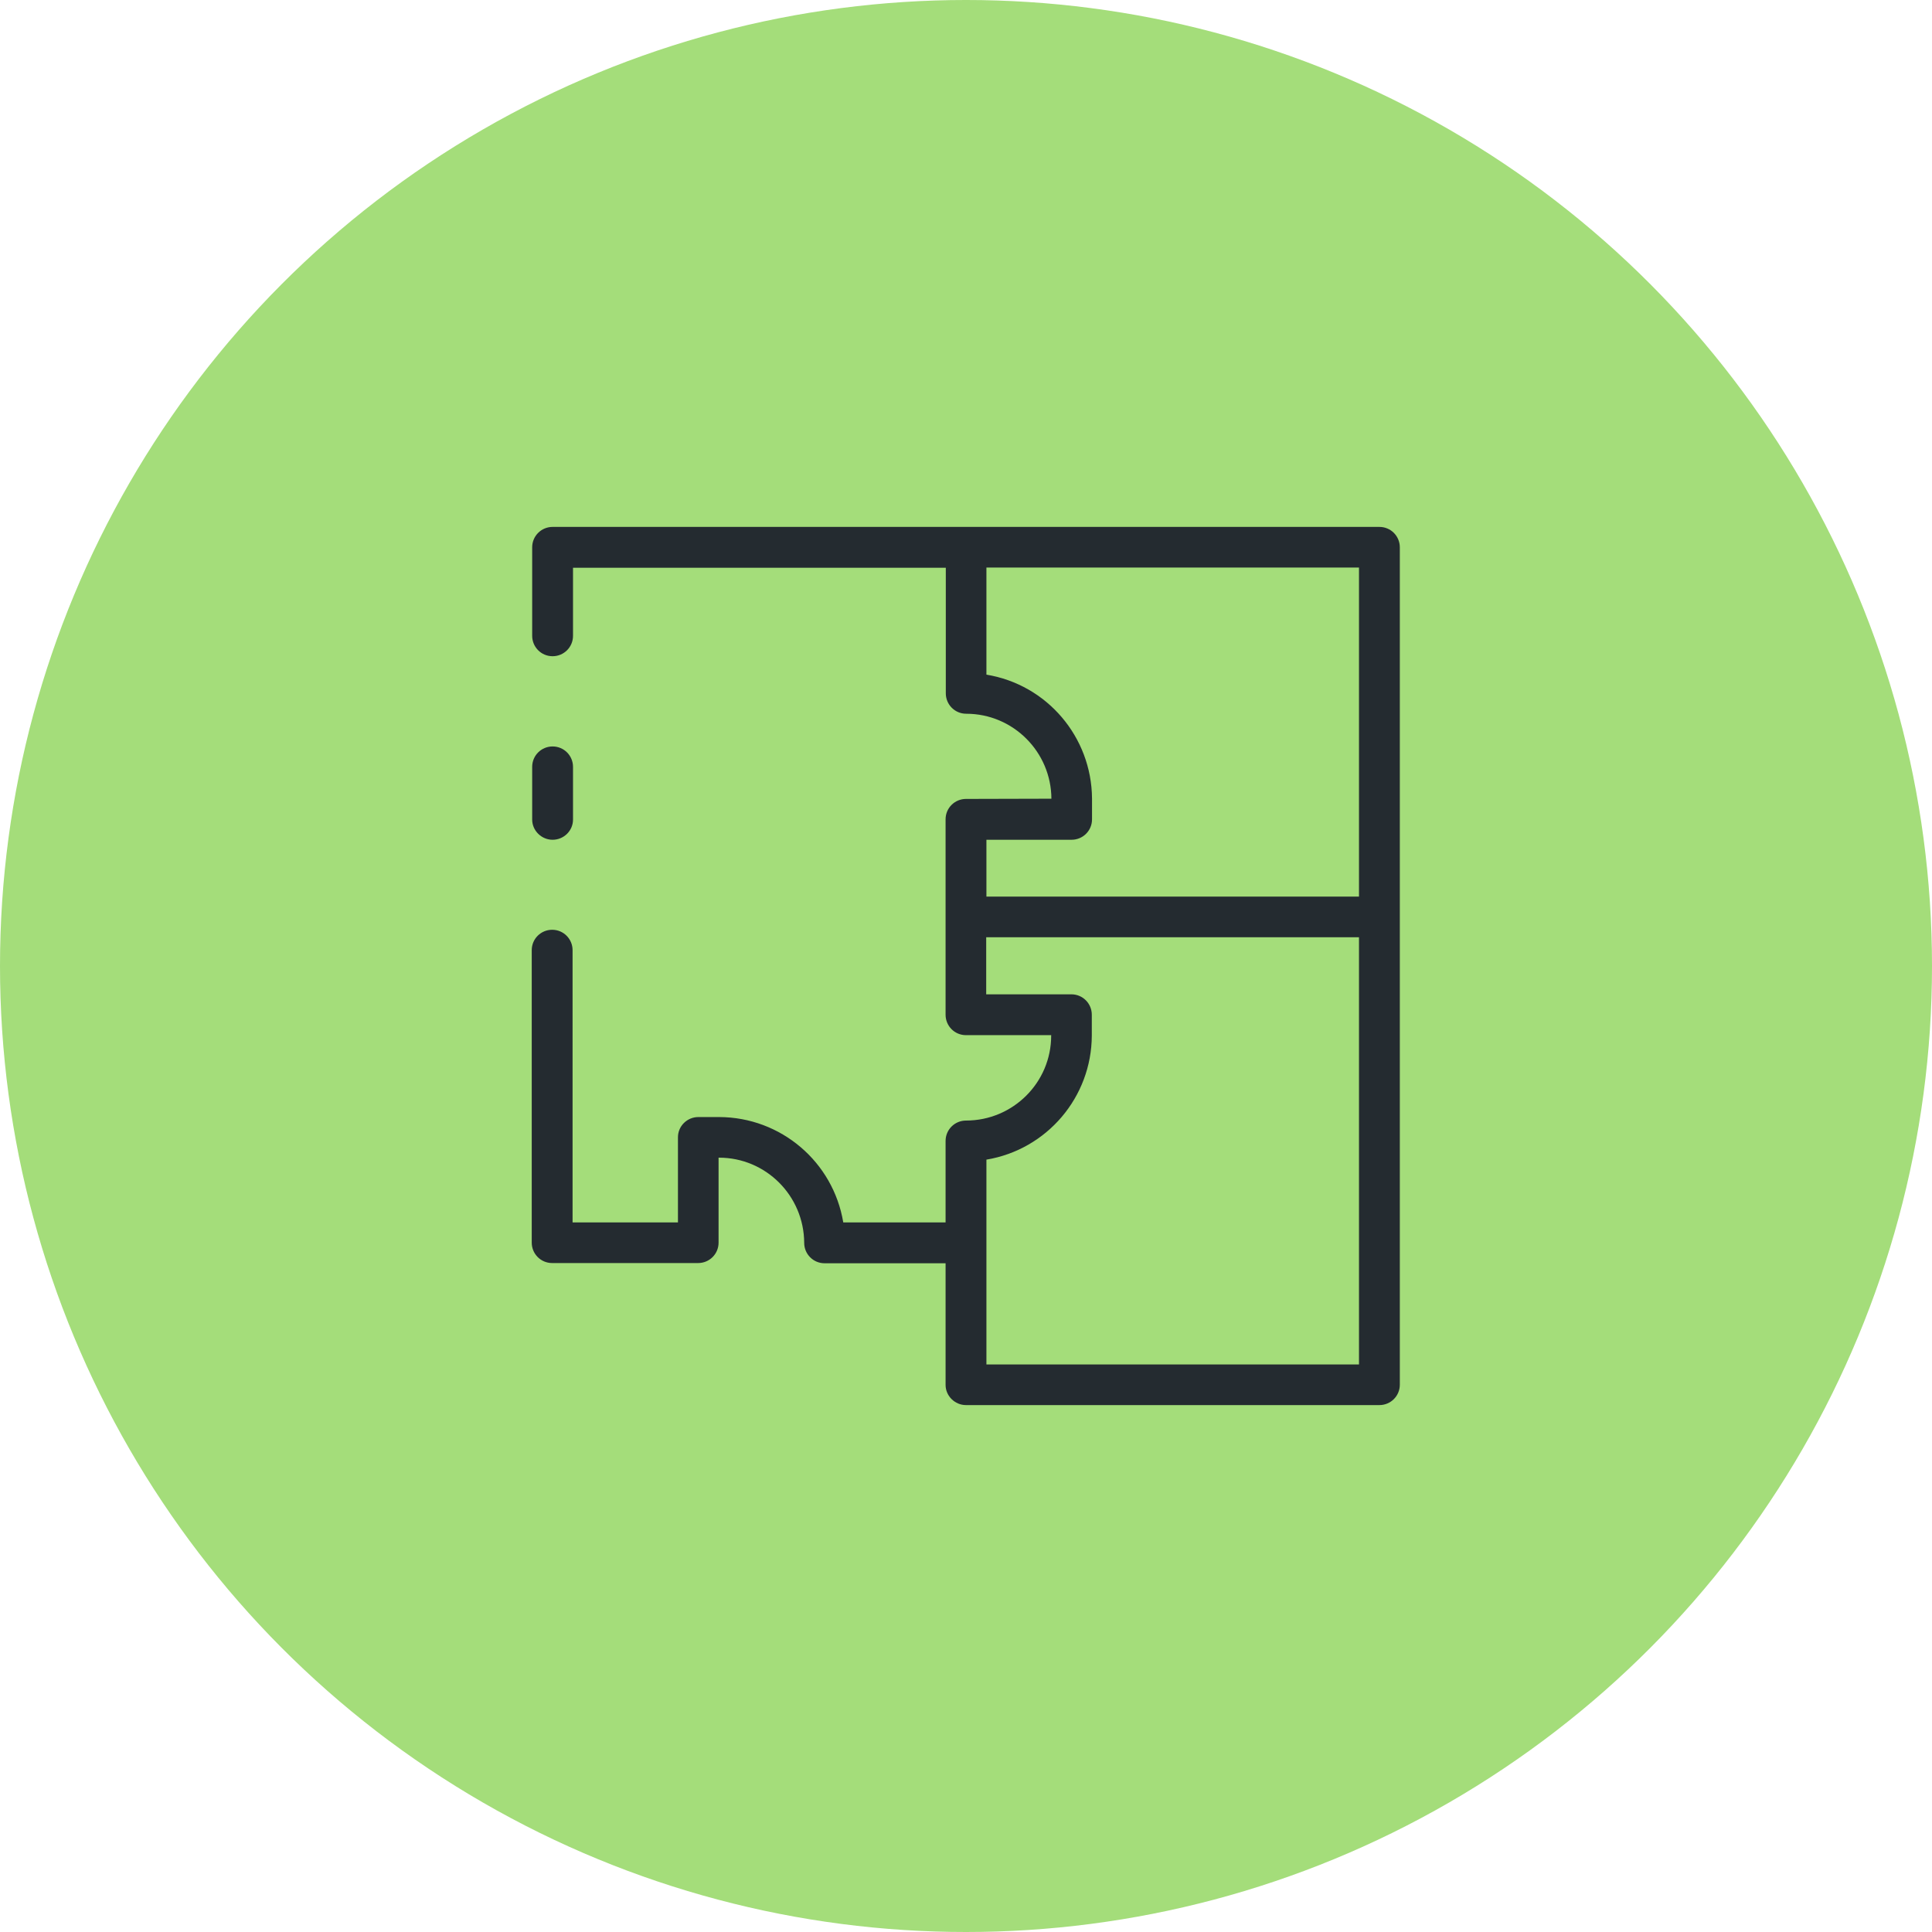
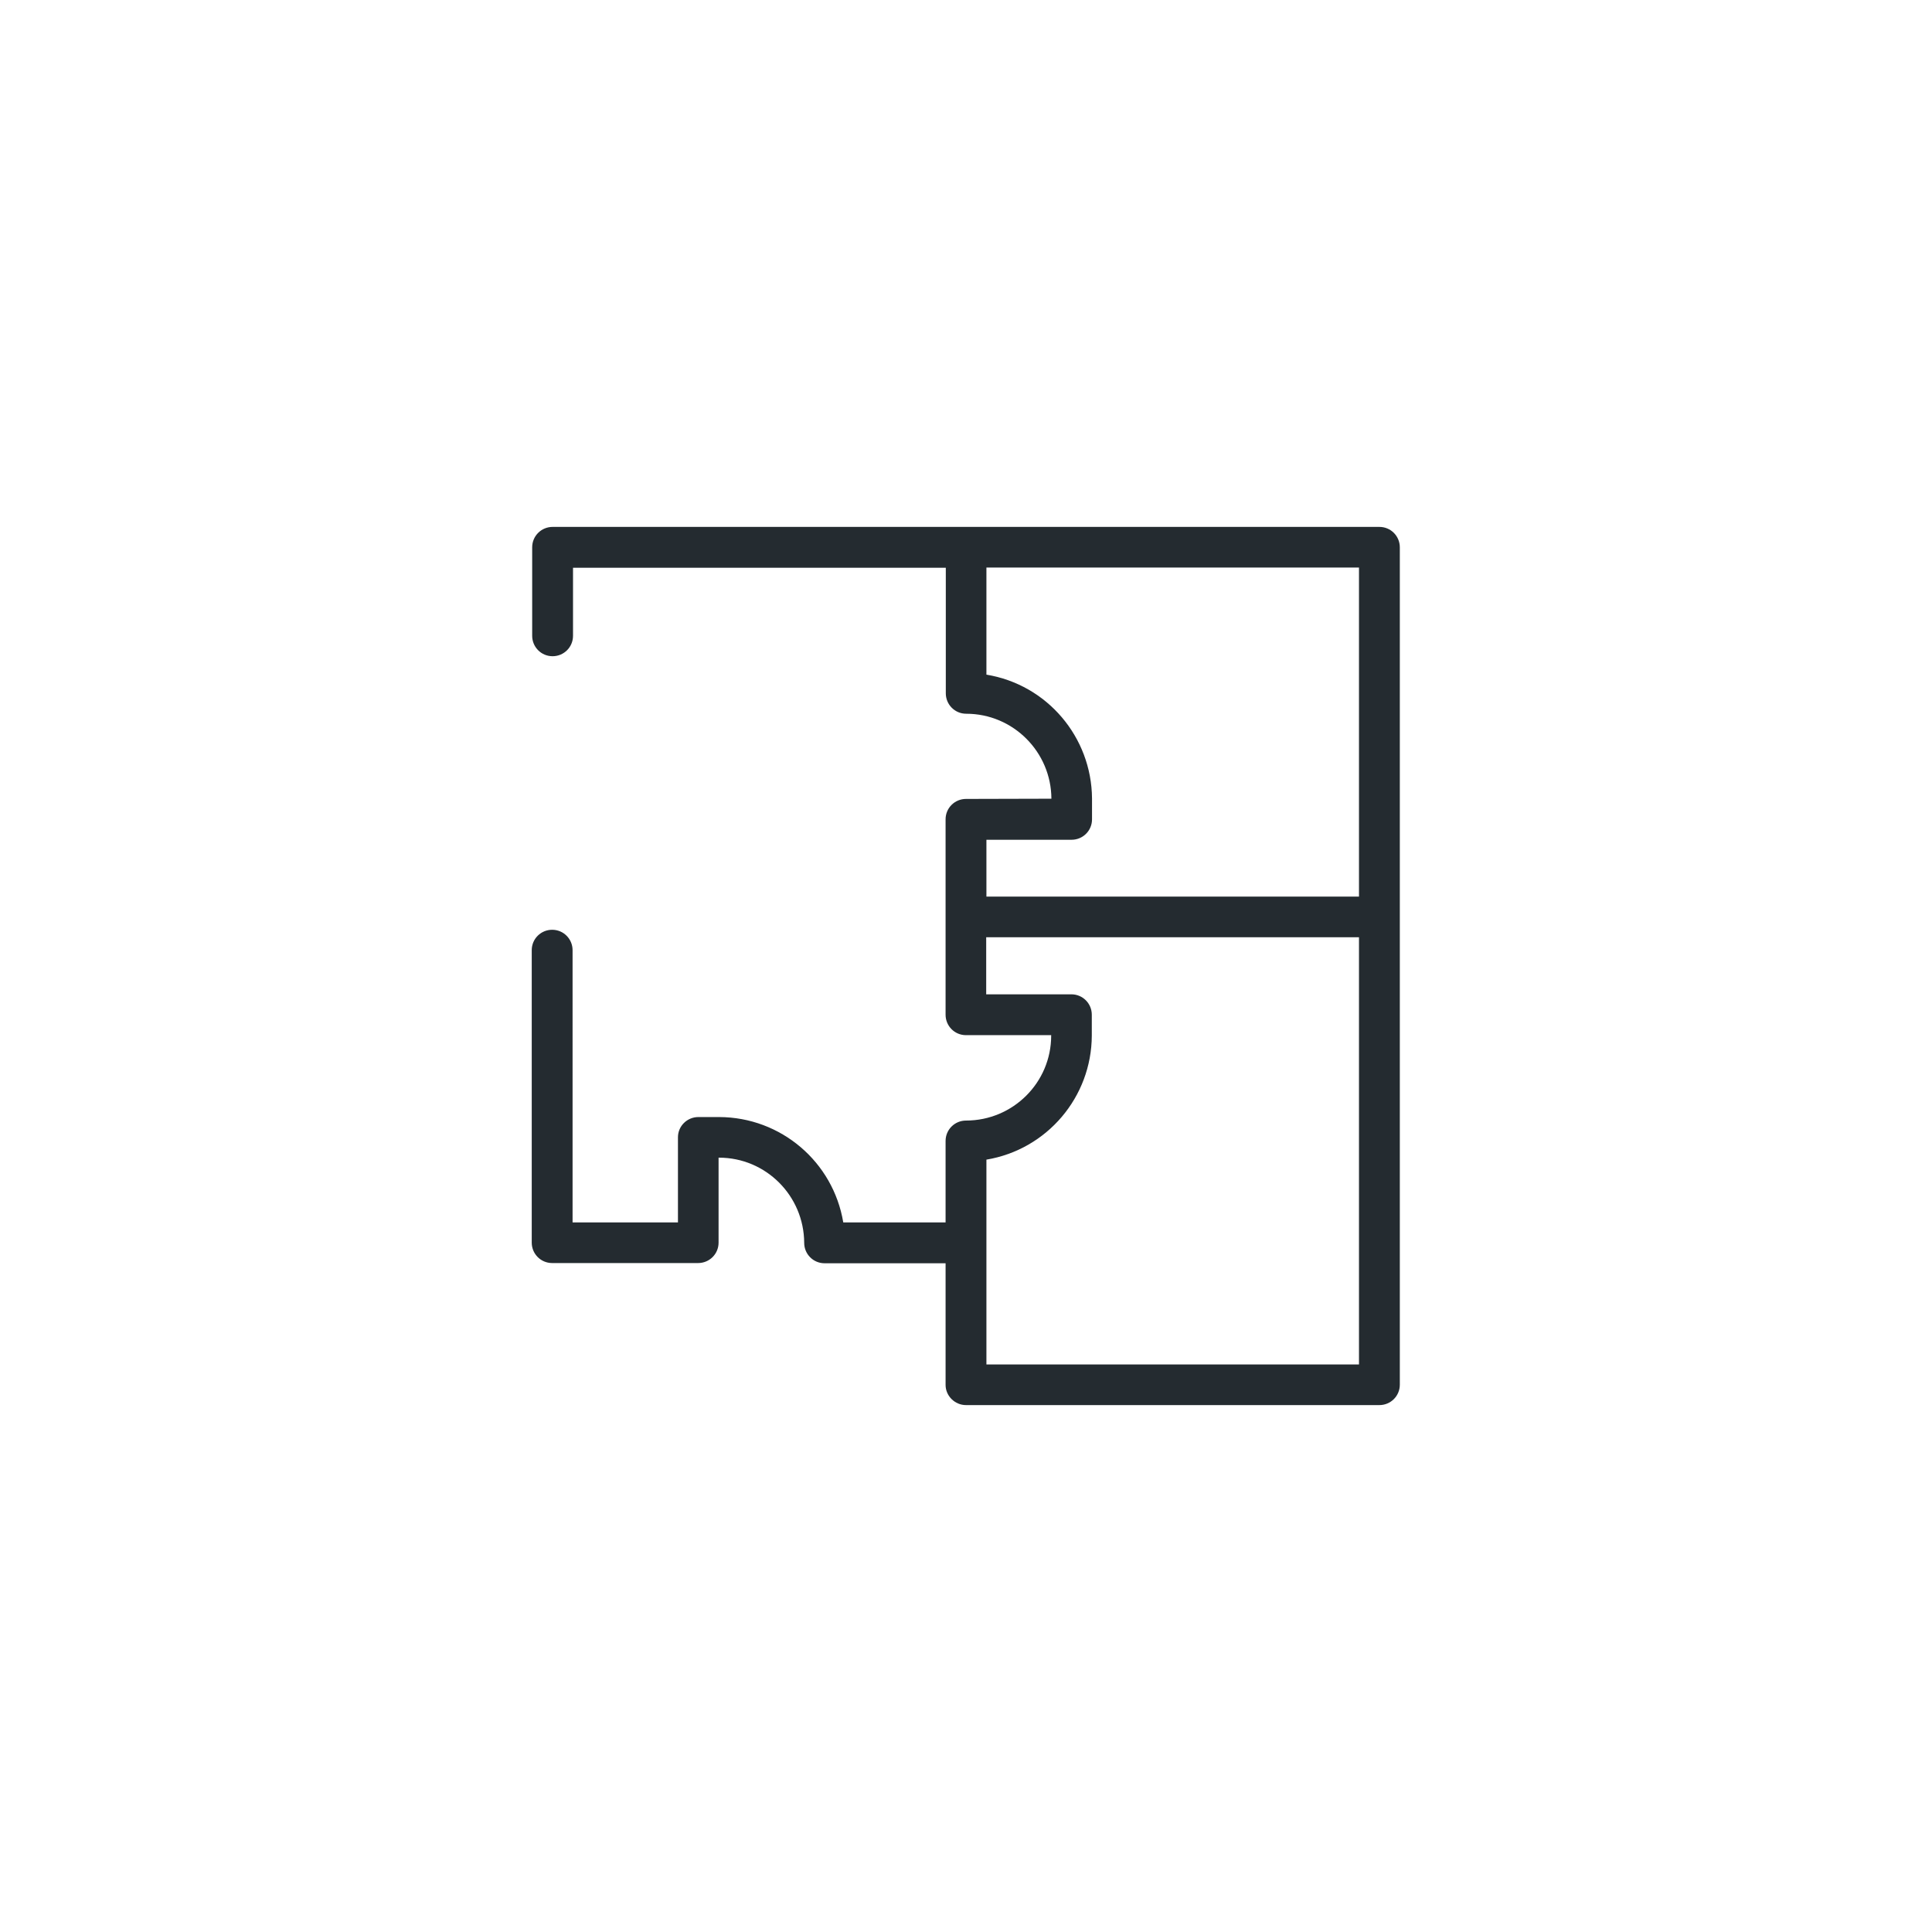
<svg xmlns="http://www.w3.org/2000/svg" version="1.1" id="Capa_1" x="0px" y="0px" viewBox="0 0 88 88" style="enable-background:new 0 0 88 88;" xml:space="preserve">
-   <circle style="fill:#A4DD7A;" cx="44" cy="44" r="44" />
  <g>
    <g>
      <g>
-         <path style="fill:#242B30;" d="M25.17,38.25c0.51,0,0.93-0.41,0.93-0.92c0,0,0,0,0,0v-2.4c0-0.51-0.41-0.93-0.93-0.93     c-0.51,0-0.93,0.41-0.93,0.93v2.4C24.24,37.83,24.66,38.25,25.17,38.25z" />
-       </g>
+         </g>
      <g>
        <g>
          <path style="fill:#242B30;" d="M44,64h18.83c0.51,0,0.93-0.41,0.93-0.93V24.93c0-0.51-0.41-0.93-0.93-0.93H25.17      c-0.51,0-0.93,0.41-0.93,0.93v4.03c0,0.51,0.41,0.93,0.93,0.93c0.51,0,0.93-0.41,0.93-0.93v-3.1h16.98v5.72      c0,0.51,0.41,0.93,0.93,0.93c2.14,0,3.87,1.74,3.88,3.87L44,36.39c-0.51,0-0.93,0.41-0.93,0.93l0,0v8.9      c0,0.51,0.41,0.93,0.93,0.93h3.88v0.02c0,2.14-1.74,3.87-3.88,3.87c-0.51,0-0.93,0.41-0.93,0.93v3.71h-4.66      c-0.46-2.76-2.84-4.79-5.65-4.8h-0.95c-0.51,0-0.93,0.41-0.93,0.92c0,0,0,0,0,0v3.88h-4.8V43.28c0-0.51-0.41-0.93-0.93-0.93      c-0.51,0-0.93,0.41-0.93,0.93V56.6c0,0.51,0.41,0.93,0.93,0.93l0,0h6.65c0.51,0,0.93-0.41,0.93-0.93l0,0v-3.87h0.02      c2.14,0,3.87,1.74,3.88,3.88c0,0.51,0.41,0.93,0.93,0.93h5.51v5.54C43.07,63.58,43.49,64,44,64C44,64,44,64,44,64z M44.93,30.73      v-4.88H61.9v14.99H44.93v-2.59h3.88c0.51,0,0.93-0.41,0.93-0.93l0,0v-0.95C49.72,33.57,47.69,31.18,44.93,30.73L44.93,30.73z       M49.73,47.17v-0.95c0-0.51-0.41-0.93-0.93-0.93h-3.88v-2.6H61.9v19.46H44.93v-9.33C47.69,52.36,49.72,49.97,49.73,47.17z" />
        </g>
      </g>
    </g>
  </g>
</svg>